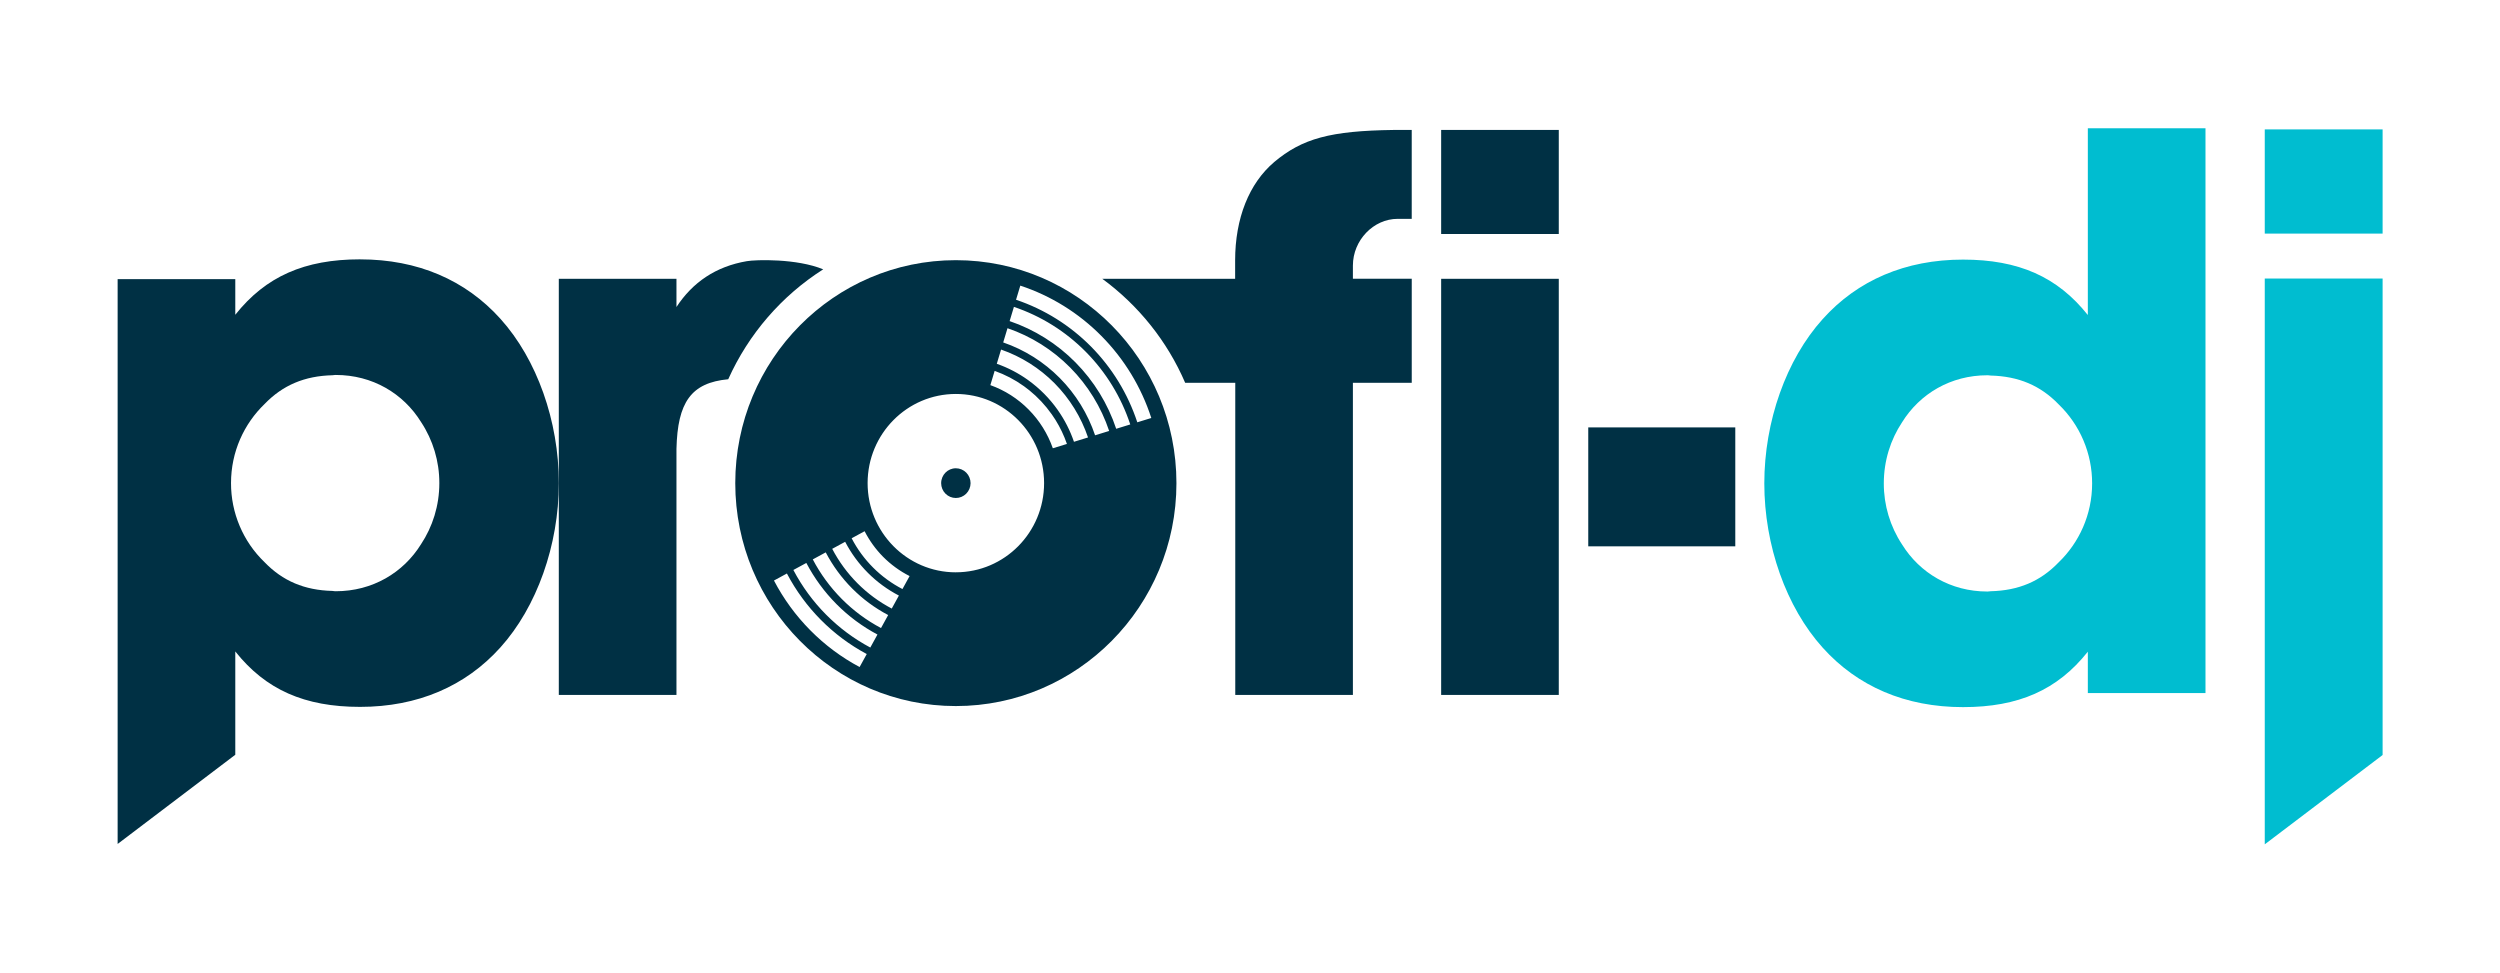
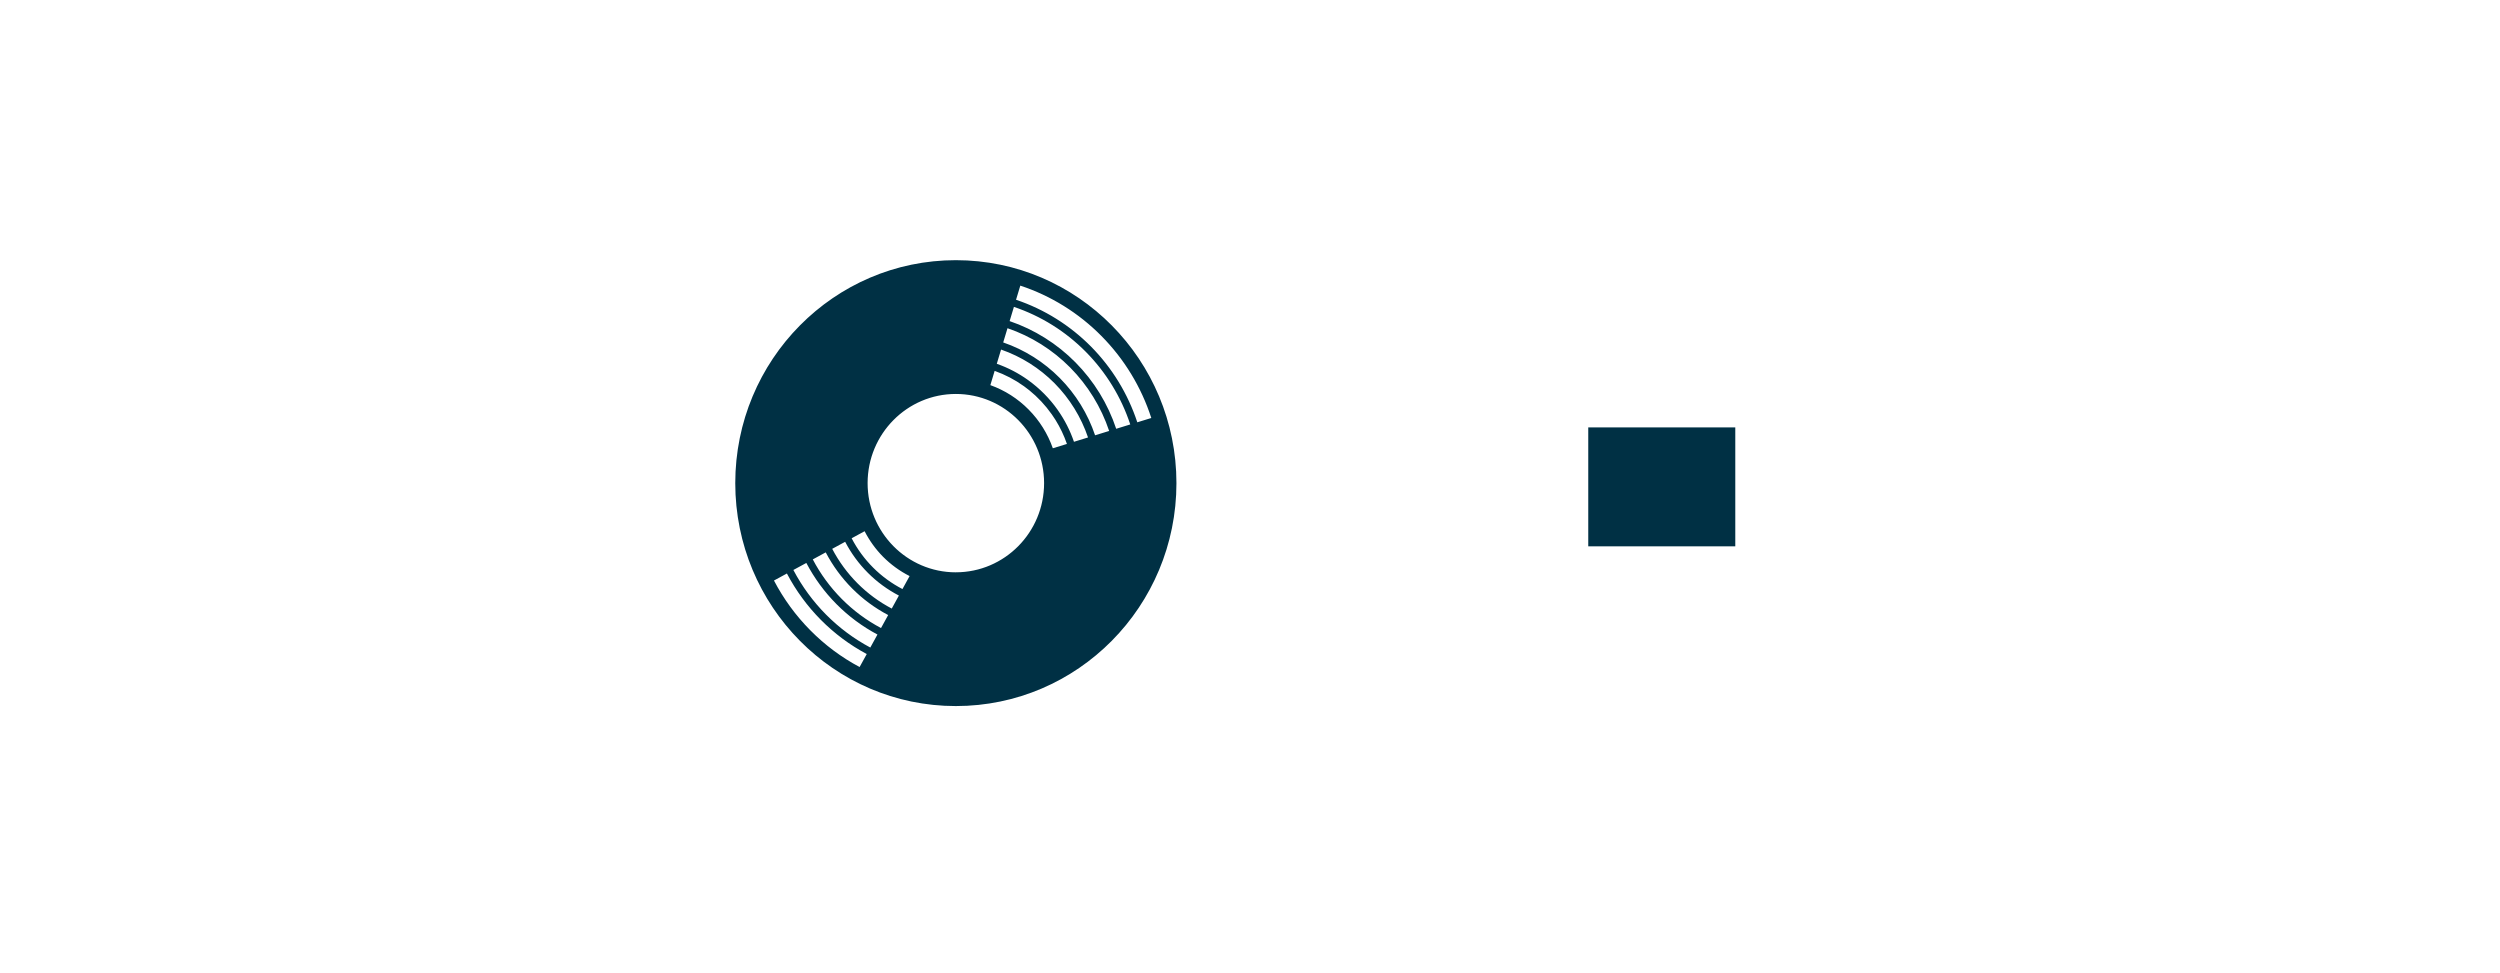
<svg xmlns="http://www.w3.org/2000/svg" width="113" height="44" viewBox="0 0 113 44" fill="none">
-   <path d="M94.37 14.24C92.997 12.511 91.239 11.734 88.728 11.734C86.127 11.734 83.96 12.668 82.386 14.422C80.736 16.251 79.747 19.05 79.747 21.849C79.747 24.648 80.736 27.446 82.386 29.275C83.961 31.028 86.126 31.962 88.728 31.962C91.239 31.962 92.996 31.188 94.37 29.456V31.327H99.688V5.799H94.37V14.24L94.37 14.24ZM93.046 25.423C92.223 26.279 91.236 26.693 89.978 26.724C89.936 26.724 89.896 26.736 89.855 26.736L89.843 26.736C89.838 26.736 89.834 26.737 89.829 26.737C88.174 26.737 86.776 25.904 85.973 24.61C85.433 23.793 85.146 22.831 85.148 21.849C85.148 20.823 85.454 19.873 85.973 19.088C86.777 17.794 88.174 16.962 89.829 16.962C89.834 16.962 89.838 16.963 89.843 16.963C89.847 16.963 89.851 16.962 89.855 16.962C89.897 16.962 89.936 16.974 89.978 16.975C91.239 17.007 92.228 17.423 93.055 18.281C93.532 18.741 93.913 19.295 94.172 19.908C94.432 20.521 94.565 21.182 94.564 21.849C94.564 23.267 93.973 24.532 93.046 25.424" fill="#00BDD0" />
-   <path d="M16.277 11.722C13.765 11.722 12.008 12.496 10.635 14.228V12.618H5.317V38.147L10.635 34.115V29.445C12.008 31.174 13.765 31.951 16.277 31.951C18.878 31.951 21.043 31.017 22.618 29.264C24.268 27.433 25.259 24.634 25.259 21.835C25.259 19.037 24.269 16.238 22.619 14.41C21.043 12.657 18.879 11.723 16.278 11.723M19.031 24.598C18.228 25.891 16.831 26.724 15.176 26.724C15.171 26.724 15.167 26.722 15.162 26.722C15.158 26.722 15.154 26.724 15.15 26.724C15.108 26.724 15.069 26.712 15.027 26.71C13.765 26.679 12.776 26.262 11.951 25.404C11.473 24.944 11.093 24.39 10.834 23.777C10.574 23.164 10.441 22.503 10.442 21.836C10.442 20.419 11.032 19.154 11.959 18.261C12.783 17.407 13.77 16.992 15.028 16.961C15.07 16.96 15.109 16.948 15.15 16.948C15.154 16.948 15.158 16.95 15.162 16.95C15.167 16.95 15.171 16.948 15.176 16.948C16.831 16.948 18.229 17.781 19.031 19.075C19.572 19.892 19.86 20.853 19.858 21.836C19.858 22.862 19.551 23.812 19.031 24.598" fill="#003044" />
-   <path d="M33.757 11.805C32.358 12.043 31.307 12.759 30.576 13.877V12.602H25.258V31.41H30.576V20.289C30.627 18.183 31.233 17.3 32.916 17.142C33.835 15.097 35.328 13.37 37.209 12.174C36.015 11.68 34.162 11.734 33.757 11.805ZM57.588 7.33C56.464 8.287 55.828 9.858 55.828 11.774V12.601H49.823C51.453 13.797 52.758 15.415 53.57 17.303H55.834V31.41H61.151V17.303H63.811V12.6H61.151V12.004C61.151 10.854 62.086 9.892 63.173 9.892H63.81V5.874H62.984C60.137 5.913 58.863 6.256 57.587 7.33M65.14 12.601H70.457V31.41H65.14V12.601ZM65.14 5.874H70.457V10.577H65.14V5.874ZM43.203 21.166C42.839 21.166 42.54 21.465 42.54 21.84C42.54 22.018 42.611 22.188 42.735 22.313C42.859 22.439 43.028 22.509 43.203 22.509C43.38 22.51 43.548 22.439 43.673 22.314C43.798 22.189 43.869 22.018 43.87 21.84C43.87 21.752 43.853 21.664 43.819 21.582C43.786 21.5 43.737 21.426 43.675 21.363C43.613 21.301 43.54 21.251 43.459 21.217C43.378 21.183 43.291 21.166 43.203 21.166Z" fill="#003044" />
  <path d="M43.204 11.76C37.698 11.76 33.234 16.273 33.234 21.839C33.234 27.401 37.698 31.914 43.204 31.914C48.711 31.914 53.175 27.401 53.175 21.839C53.175 16.273 48.711 11.76 43.204 11.76ZM38.854 30.15C38.033 29.713 37.282 29.153 36.626 28.489C35.97 27.827 35.416 27.069 34.983 26.24L35.568 25.922C36.383 27.473 37.641 28.742 39.177 29.563L38.854 30.15ZM39.338 29.269C37.857 28.479 36.645 27.257 35.86 25.763L36.446 25.445C37.17 26.826 38.291 27.954 39.661 28.681L39.338 29.269L39.338 29.269ZM39.822 28.388C38.508 27.692 37.433 26.61 36.738 25.285L37.323 24.967C37.957 26.179 38.942 27.168 40.145 27.8L39.822 28.388ZM40.307 27.507C39.159 26.905 38.22 25.963 37.616 24.807L38.201 24.489C38.744 25.532 39.592 26.381 40.63 26.919L40.307 27.507ZM40.791 26.625C39.809 26.118 39.007 25.316 38.494 24.33L39.08 24.011C39.298 24.436 39.579 24.825 39.913 25.164C40.265 25.518 40.67 25.814 41.114 26.038L40.791 26.625ZM43.204 25.869C41.003 25.869 39.216 24.063 39.216 21.837C39.216 19.612 41.003 17.807 43.204 17.807C45.407 17.807 47.193 19.611 47.193 21.837C47.193 24.063 45.407 25.868 43.204 25.868M47.588 20.262C47.357 19.604 46.984 19.006 46.494 18.512C46.006 18.018 45.415 17.64 44.764 17.408L44.958 16.764C45.427 16.93 45.872 17.162 46.277 17.453L46.291 17.463C46.369 17.519 46.445 17.577 46.52 17.638L46.523 17.64C46.907 17.951 47.248 18.314 47.534 18.72C47.537 18.724 47.54 18.728 47.543 18.732C47.599 18.812 47.654 18.894 47.706 18.977C47.919 19.319 48.093 19.684 48.225 20.066L47.588 20.262ZM48.543 19.968C48.369 19.459 48.124 18.979 47.815 18.54L47.809 18.53C47.442 18.01 46.992 17.555 46.477 17.185L46.468 17.178C46.034 16.867 45.558 16.619 45.055 16.443L45.248 15.8C46.159 16.116 46.987 16.638 47.669 17.326C48.35 18.015 48.867 18.852 49.179 19.773L48.543 19.969V19.968ZM49.498 19.675C49.169 18.701 48.624 17.816 47.904 17.089C47.184 16.361 46.308 15.81 45.345 15.478L45.539 14.835C46.606 15.2 47.577 15.809 48.373 16.614C49.17 17.419 49.773 18.4 50.134 19.479L49.498 19.675H49.498ZM50.452 19.381C50.075 18.249 49.444 17.221 48.608 16.377C47.773 15.532 46.755 14.895 45.635 14.514L45.829 13.871C47.053 14.284 48.166 14.979 49.078 15.902C49.991 16.824 50.679 17.948 51.088 19.185L50.452 19.381L50.452 19.381ZM45.925 13.549L46.118 12.91C47.501 13.367 48.758 14.148 49.786 15.188C50.815 16.227 51.587 17.496 52.039 18.893L51.406 19.088C50.981 17.798 50.264 16.625 49.313 15.664C48.361 14.703 47.202 13.979 45.925 13.549M71.789 19.319H78.435V24.693H71.789V19.319Z" fill="#003044" />
-   <path d="M107.694 14.204V12.591H102.367V38.164L107.694 34.126V29.447L107.694 14.204ZM102.367 5.848H107.694V10.558H102.367L102.367 5.848Z" fill="#00BDD0" />
</svg>